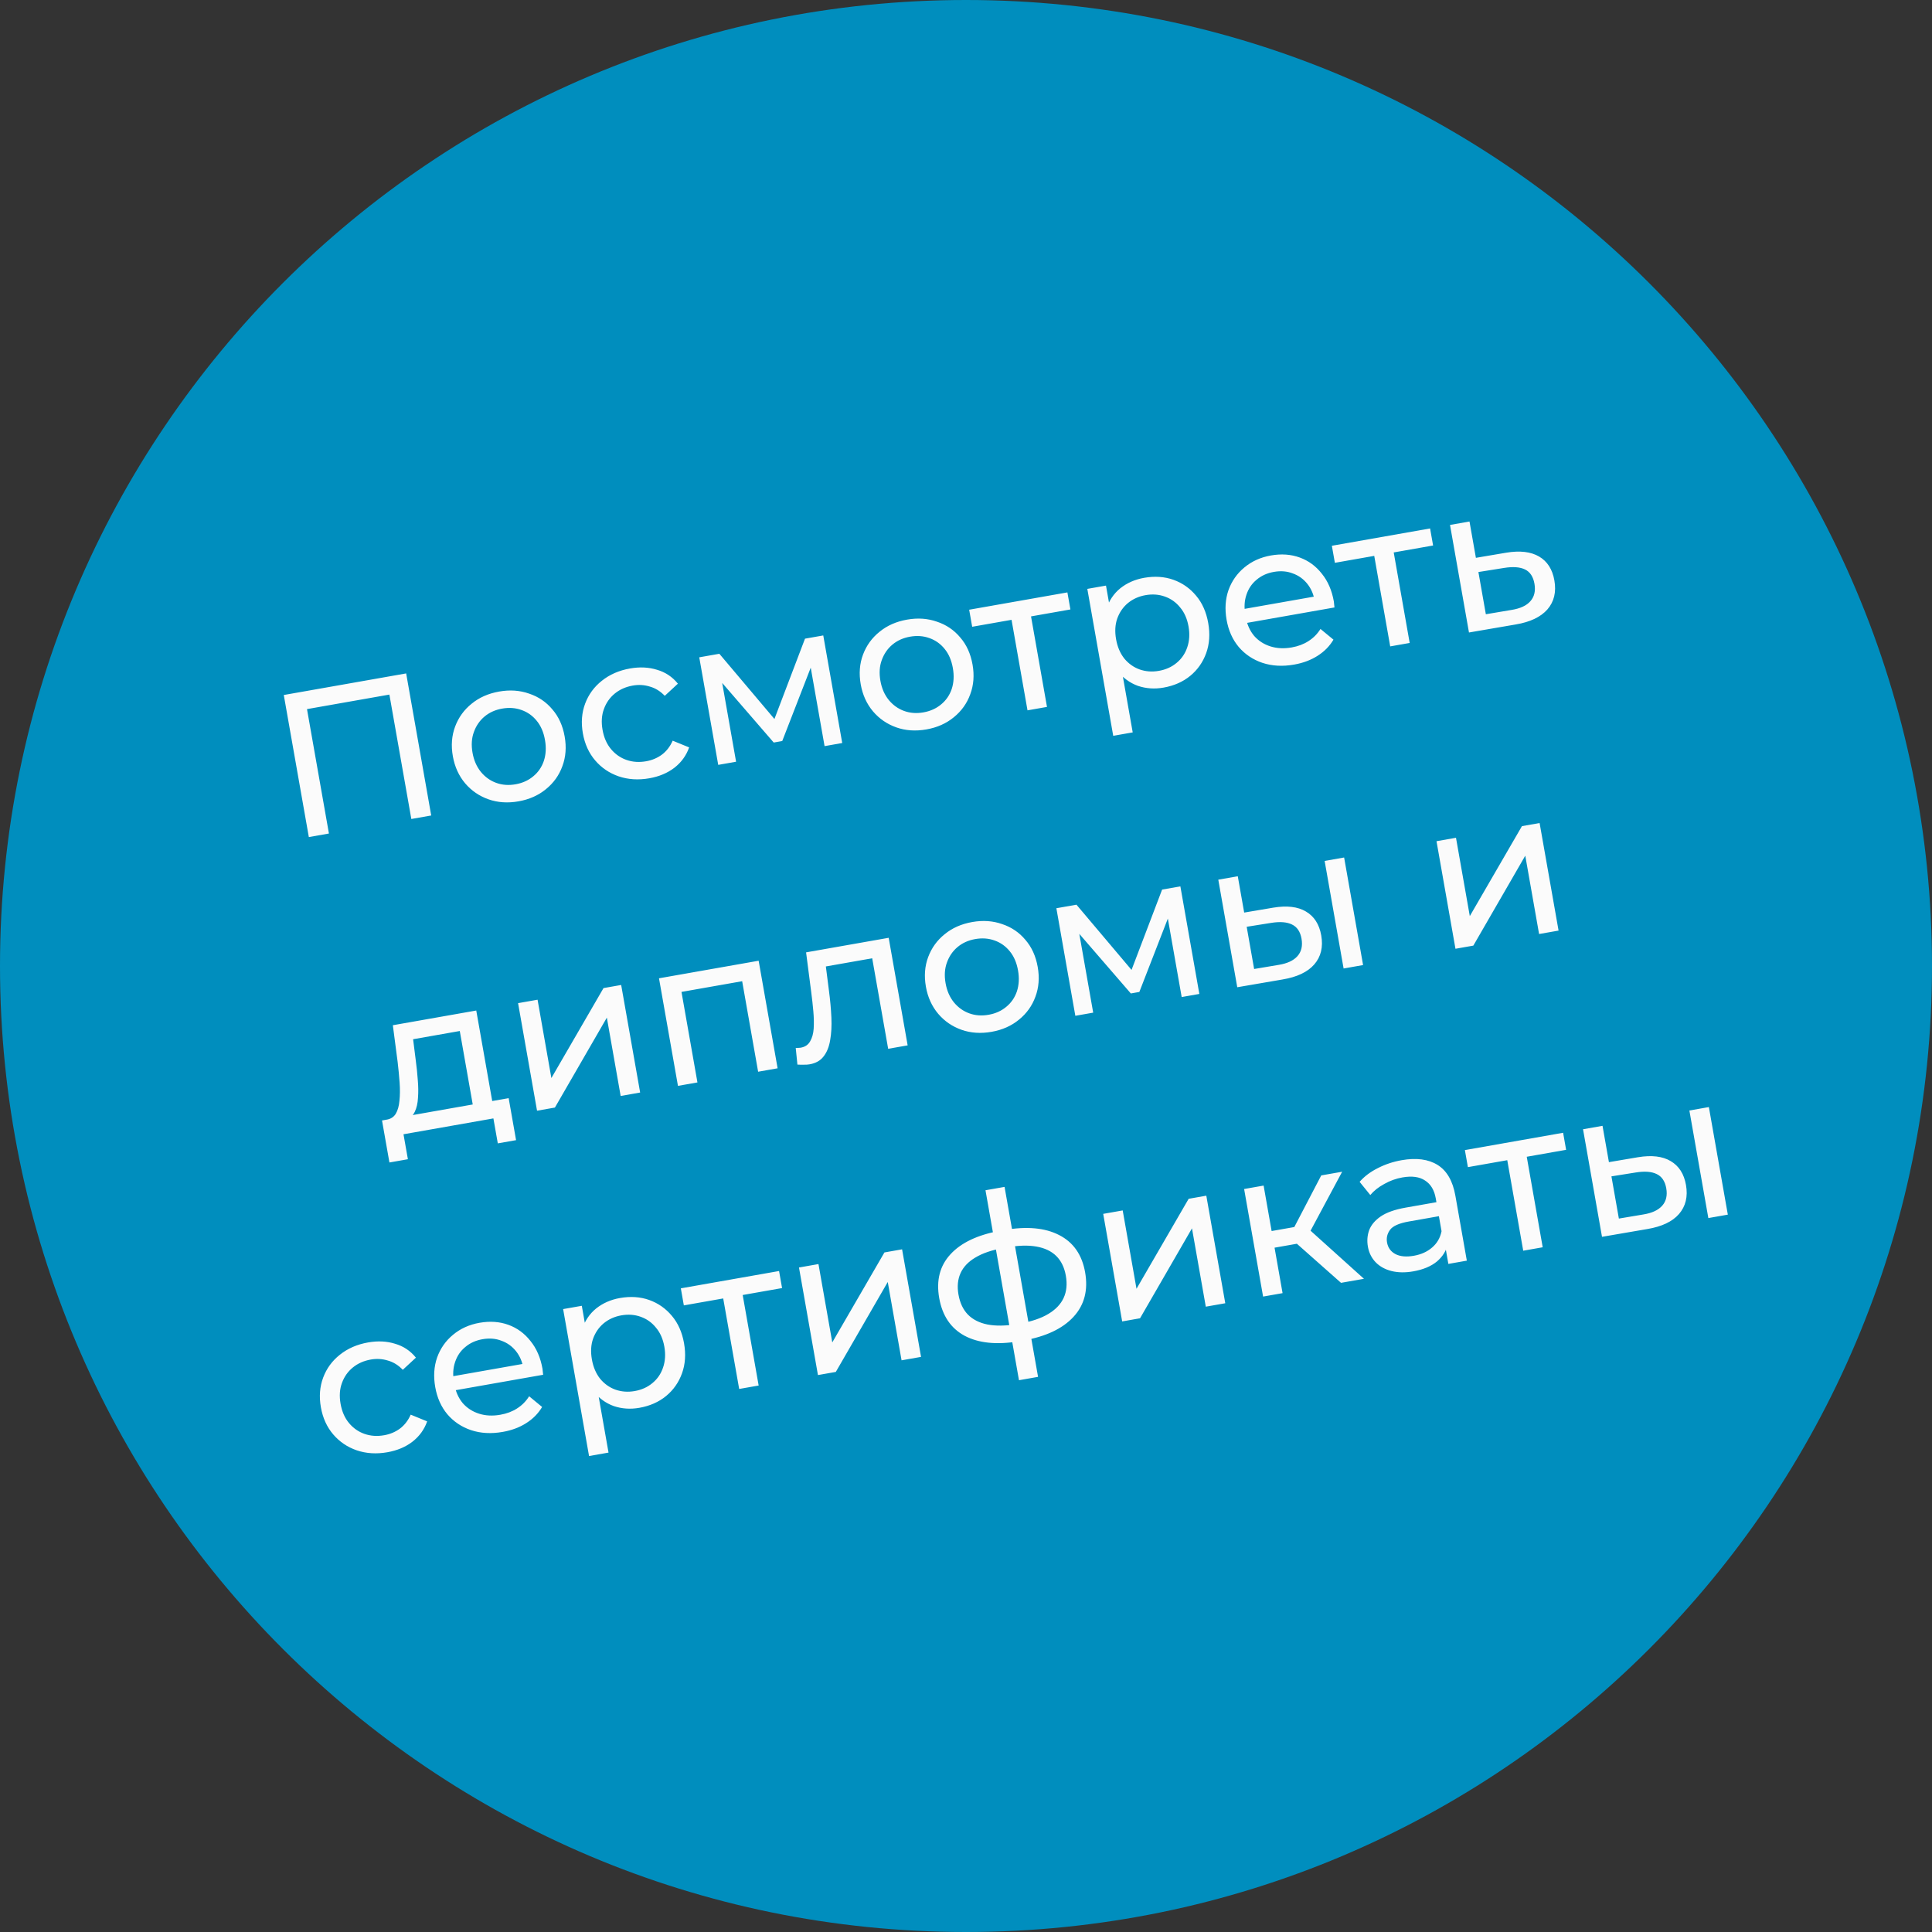
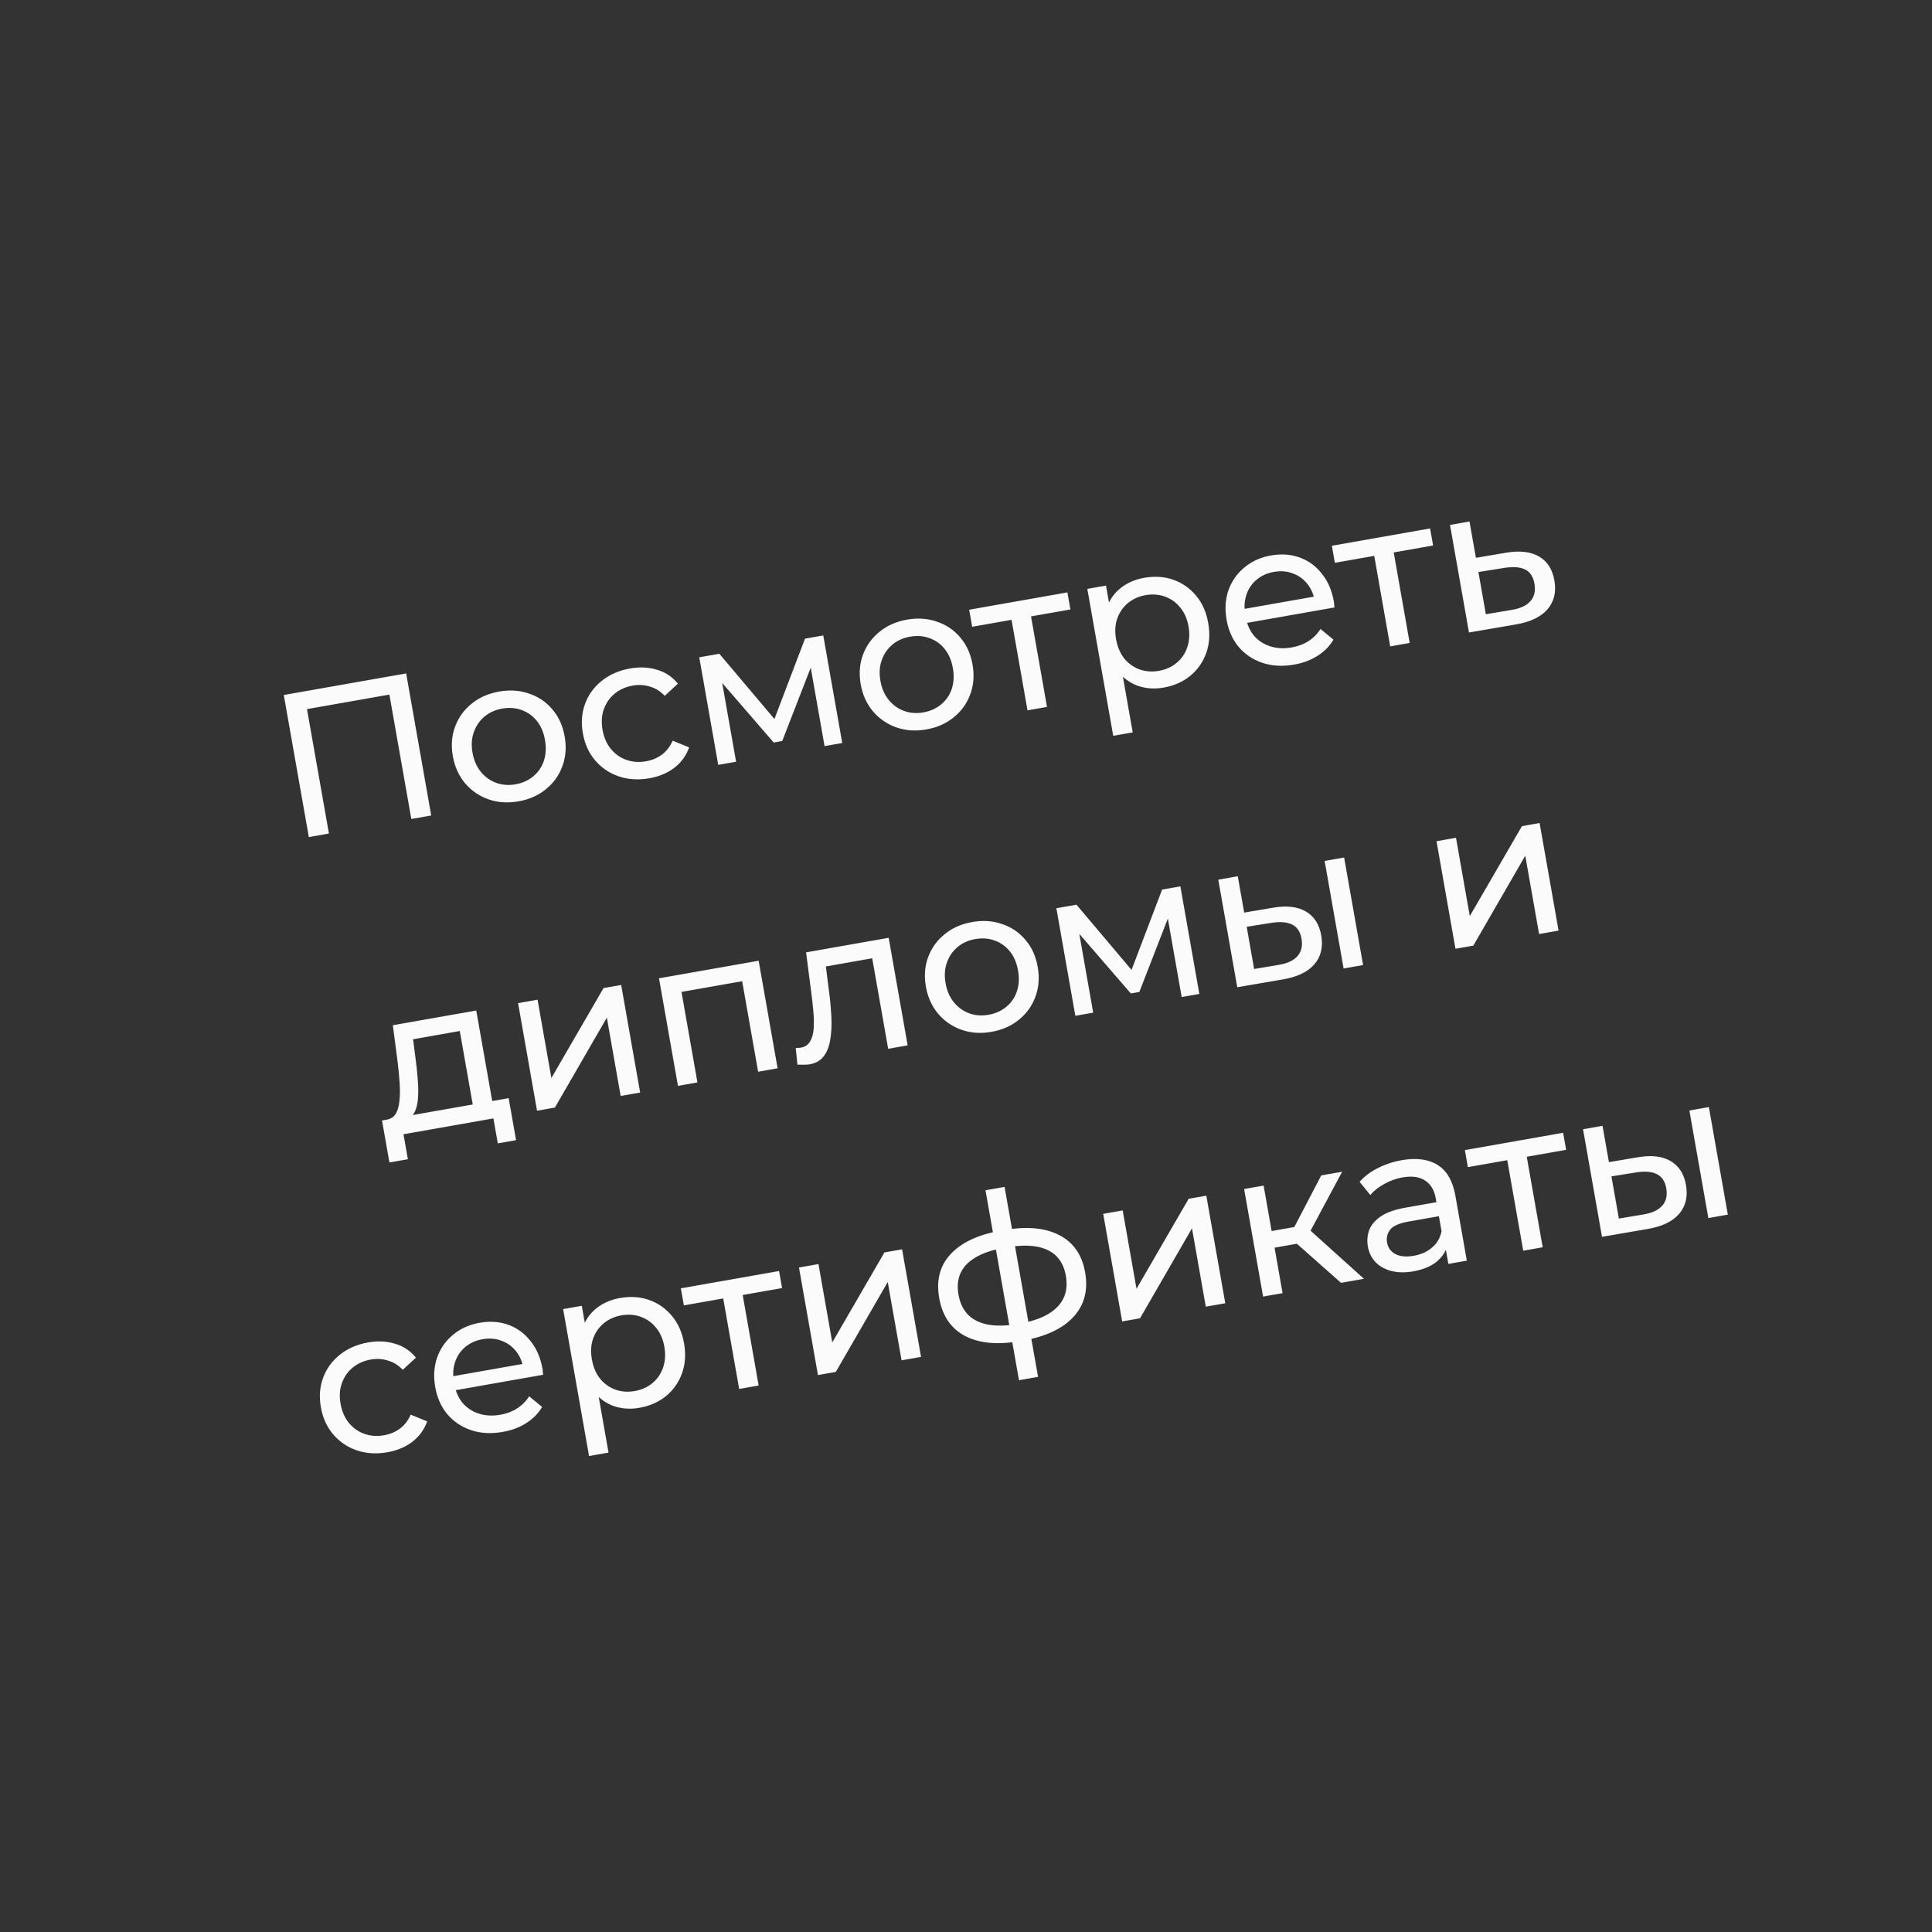
<svg xmlns="http://www.w3.org/2000/svg" width="600" height="600" viewBox="0 0 600 600" fill="none">
  <rect x="0" y="0" width="600" height="600" fill="#333333" stroke="none" />
-   <path d="M0 300C0 134.315 134.315 0 300 0C465.685 0 600 134.315 600 300C600 465.685 465.685 600 300 600C134.315 600 0 465.685 0 300Z" fill="#008EBE" />
-   <path d="M95.912 259.957L88.132 215.838L126.138 209.136L133.917 253.256L127.741 254.345L120.639 214.07L122.441 215.442L93.763 220.499L95.05 218.582L102.151 258.857L95.912 259.957ZM161.041 248.863C157.68 249.456 154.567 249.247 151.702 248.235C148.838 247.224 146.423 245.57 144.459 243.274C142.487 240.935 141.212 238.127 140.634 234.85C140.048 231.53 140.286 228.456 141.347 225.626C142.408 222.796 144.115 220.437 146.468 218.549C148.814 216.619 151.667 215.358 155.029 214.765C158.348 214.18 161.44 214.393 164.305 215.404C167.204 216.366 169.615 217.999 171.537 220.303C173.494 222.557 174.769 225.365 175.362 228.726C175.947 232.046 175.71 235.121 174.649 237.95C173.63 240.773 171.927 243.153 169.539 245.09C167.193 247.02 164.361 248.278 161.041 248.863ZM160.108 243.569C162.251 243.191 164.077 242.371 165.588 241.108C167.14 239.838 168.244 238.235 168.899 236.3C169.547 234.323 169.663 232.157 169.248 229.804C168.826 227.409 167.98 225.436 166.71 223.883C165.432 222.289 163.847 221.16 161.953 220.498C160.102 219.828 158.105 219.682 155.962 220.059C153.819 220.437 151.993 221.258 150.482 222.52C148.972 223.783 147.868 225.386 147.171 227.328C146.466 229.229 146.325 231.377 146.747 233.772C147.162 236.125 148.033 238.116 149.36 239.745C150.68 241.332 152.265 242.46 154.117 243.13C155.968 243.801 157.965 243.947 160.108 243.569ZM201.67 241.699C198.267 242.299 195.091 242.101 192.142 241.105C189.236 240.101 186.8 238.451 184.836 236.154C182.871 233.858 181.596 231.05 181.011 227.73C180.426 224.411 180.663 221.336 181.724 218.506C182.785 215.677 184.513 213.314 186.908 211.419C189.338 209.474 192.255 208.201 195.658 207.601C198.683 207.068 201.48 207.203 204.048 208.006C206.65 208.761 208.81 210.199 210.528 212.323L206.449 216.096C205.068 214.65 203.512 213.69 201.782 213.215C200.086 212.691 198.335 212.588 196.529 212.907C194.344 213.292 192.475 214.12 190.923 215.39C189.37 216.66 188.245 218.266 187.548 220.209C186.843 222.109 186.702 224.257 187.125 226.652C187.547 229.047 188.418 231.038 189.738 232.625C191.057 234.212 192.664 235.337 194.557 236C196.45 236.662 198.489 236.801 200.674 236.416C202.481 236.097 204.095 235.423 205.516 234.392C206.972 233.312 208.102 231.857 208.905 230.025L214.017 232.113C213.122 234.654 211.588 236.766 209.416 238.449C207.278 240.082 204.696 241.166 201.67 241.699ZM223.051 237.539L217.161 204.134L223.401 203.034L242.128 225.207L239.607 225.652L249.999 198.344L255.671 197.344L261.561 230.749L256.078 231.716L251.388 205.118L252.496 205.507L242.932 230.134L240.284 230.601L222.733 210.301L223.886 209.837L228.598 236.561L223.051 237.539ZM287.712 226.528C284.351 227.12 281.238 226.911 278.373 225.9C275.509 224.888 273.094 223.235 271.13 220.938C269.158 218.6 267.883 215.792 267.305 212.514C266.719 209.195 266.957 206.12 268.018 203.29C269.079 200.461 270.786 198.102 273.139 196.214C275.485 194.284 278.338 193.022 281.7 192.43C285.019 191.844 288.111 192.057 290.976 193.069C293.875 194.03 296.285 195.663 298.208 197.967C300.165 200.221 301.44 203.029 302.033 206.391C302.618 209.71 302.381 212.785 301.32 215.615C300.301 218.437 298.598 220.817 296.21 222.755C293.864 224.685 291.032 225.942 287.712 226.528ZM286.779 221.233C288.922 220.855 290.748 220.035 292.258 218.772C293.811 217.502 294.915 215.899 295.57 213.964C296.218 211.987 296.334 209.822 295.919 207.469C295.497 205.074 294.651 203.1 293.381 201.548C292.103 199.953 290.518 198.825 288.624 198.162C286.773 197.492 284.776 197.346 282.633 197.724C280.49 198.102 278.664 198.922 277.153 200.185C275.643 201.448 274.539 203.05 273.842 204.993C273.137 206.894 272.996 209.041 273.418 211.436C273.833 213.789 274.704 215.78 276.031 217.409C277.351 218.996 278.936 220.125 280.787 220.795C282.639 221.465 284.636 221.611 286.779 221.233ZM319.102 220.603L313.868 190.917L315.658 192.226L301.918 194.648L300.985 189.354L331.49 183.975L332.424 189.27L318.747 191.681L319.918 189.85L325.153 219.536L319.102 220.603ZM361.345 213.544C358.571 214.033 355.918 213.851 353.385 212.998C350.886 212.096 348.721 210.506 346.89 208.229C345.101 205.945 343.873 202.913 343.206 199.131C342.539 195.349 342.635 192.083 343.493 189.332C344.393 186.574 345.867 184.365 347.913 182.704C350.002 181.036 352.475 179.95 355.332 179.446C358.61 178.868 361.635 179.071 364.408 180.055C367.181 181.04 369.529 182.684 371.451 184.987C373.367 187.249 374.624 190.082 375.224 193.485C375.825 196.889 375.615 200.002 374.597 202.824C373.578 205.647 371.934 207.994 369.665 209.868C367.395 211.741 364.622 212.966 361.345 213.544ZM345.723 228.516L337.677 182.884L343.476 181.862L345.065 190.875L346.054 198.694L348.051 206.335L351.774 227.449L345.723 228.516ZM359.907 208.339C362.05 207.961 363.877 207.141 365.387 205.878C366.939 204.608 368.043 203.005 368.698 201.07C369.388 199.085 369.526 196.916 369.111 194.563C368.688 192.168 367.821 190.198 366.509 188.653C365.231 187.059 363.646 185.93 361.753 185.268C359.902 184.598 357.905 184.452 355.762 184.829C353.661 185.2 351.834 186.02 350.282 187.29C348.771 188.553 347.668 190.156 346.97 192.098C346.308 193.992 346.187 196.136 346.61 198.531C347.025 200.884 347.875 202.879 349.16 204.515C350.479 206.102 352.065 207.23 353.916 207.9C355.809 208.563 357.806 208.709 359.907 208.339ZM401.902 206.393C398.33 207.023 395.049 206.843 392.058 205.854C389.11 204.858 386.653 203.211 384.689 200.915C382.766 198.611 381.512 195.799 380.927 192.48C380.342 189.16 380.537 186.093 381.514 183.278C382.533 180.456 384.177 178.108 386.446 176.235C388.75 174.312 391.498 173.069 394.692 172.506C397.927 171.936 400.91 172.146 403.641 173.138C406.372 174.129 408.661 175.805 410.507 178.166C412.387 180.477 413.631 183.355 414.239 186.801C414.283 187.053 414.314 187.351 414.331 187.694C414.391 188.031 414.425 188.349 414.435 188.651L386.01 193.663L385.243 189.314L410.517 184.858L408.326 186.804C407.99 184.653 407.211 182.819 405.991 181.302C404.77 179.784 403.259 178.707 401.457 178.072C399.69 177.387 397.735 177.233 395.592 177.611C393.491 177.982 391.706 178.795 390.238 180.05C388.762 181.263 387.714 182.813 387.093 184.699C386.465 186.542 386.344 188.557 386.729 190.742L386.907 191.75C387.3 193.977 388.156 195.884 389.476 197.471C390.83 199.009 392.516 200.098 394.536 200.738C396.555 201.379 398.762 201.488 401.157 201.065C403.132 200.717 404.858 200.066 406.337 199.112C407.857 198.151 409.108 196.891 410.089 195.331L414.119 198.65C412.917 200.681 411.263 202.359 409.157 203.684C407.093 205.001 404.675 205.904 401.902 206.393ZM431.74 200.742L426.505 171.056L428.296 172.365L414.556 174.787L413.622 169.493L444.127 164.114L445.061 169.409L431.384 171.82L432.556 169.989L437.79 199.675L431.74 200.742ZM467.757 171.645C472.008 170.939 475.414 171.335 477.974 172.833C480.535 174.331 482.119 176.803 482.726 180.249C483.363 183.862 482.637 186.871 480.549 189.276C478.452 191.639 475.173 193.192 470.712 193.935L456.205 196.428L450.314 163.023L456.365 161.956L458.354 173.238L467.757 171.645ZM469.397 189.423C472.135 188.983 474.098 188.074 475.284 186.695C476.513 185.308 476.931 183.502 476.538 181.275C476.153 179.09 475.178 177.615 473.614 176.851C472.049 176.088 469.877 175.929 467.096 176.376L459.132 177.65L461.444 190.76L469.397 189.423ZM147.246 345.462L142.789 320.188L128.293 322.744L129.111 329.229C129.398 331.344 129.61 333.408 129.748 335.42C129.921 337.383 129.942 339.22 129.811 340.933C129.721 342.638 129.391 344.083 128.82 345.267C128.249 346.451 127.355 347.28 126.139 347.754L119.963 347.738C121.273 347.551 122.249 346.945 122.892 345.922C123.527 344.857 123.914 343.489 124.053 341.818C124.233 340.14 124.251 338.274 124.105 336.22C123.952 334.124 123.746 331.973 123.487 329.765L122.002 318.395L147.906 313.827L153.297 344.395L147.246 345.462ZM120.94 361.019L118.639 347.972L157.968 341.037L160.269 354.084L154.596 355.084L153.229 347.332L125.308 352.255L126.675 360.007L120.94 361.019ZM166.784 344.941L160.894 311.537L166.945 310.47L171.235 334.799L187.429 306.858L192.912 305.891L198.802 339.296L192.752 340.363L188.462 316.034L172.331 343.963L166.784 344.941ZM210.547 337.225L204.657 303.82L235.603 298.364L241.493 331.768L235.443 332.835L230.219 303.212L231.936 304.469L210.191 308.303L211.374 306.535L216.597 336.158L210.547 337.225ZM247.644 330.619L247.122 325.447C247.423 325.437 247.704 325.431 247.963 325.428C248.223 325.426 248.458 325.406 248.668 325.369C250.012 325.132 250.981 324.485 251.574 323.427C252.21 322.362 252.583 321.04 252.695 319.46C252.799 317.839 252.764 316.047 252.592 314.084C252.419 312.122 252.204 310.167 251.947 308.219L250.336 295.766L275.989 291.243L281.879 324.647L275.828 325.714L270.56 295.839L272.321 297.348L255.178 300.371L256.242 298.299L257.434 307.642C257.827 310.605 258.081 313.398 258.197 316.02C258.313 318.643 258.184 320.983 257.81 323.042C257.479 325.094 256.8 326.773 255.774 328.08C254.79 329.38 253.353 330.197 251.462 330.53C250.916 330.627 250.317 330.667 249.664 330.652C249.061 330.672 248.388 330.661 247.644 330.619ZM307.952 320.44C304.591 321.032 301.478 320.823 298.613 319.812C295.749 318.801 293.334 317.147 291.37 314.85C289.398 312.512 288.123 309.704 287.545 306.427C286.96 303.107 287.197 300.032 288.258 297.203C289.319 294.373 291.026 292.014 293.379 290.126C295.725 288.196 298.578 286.934 301.94 286.342C305.259 285.756 308.351 285.969 311.216 286.981C314.115 287.943 316.526 289.575 318.448 291.879C320.405 294.134 321.68 296.941 322.273 300.303C322.858 303.622 322.621 306.697 321.56 309.527C320.541 312.349 318.838 314.729 316.45 316.667C314.104 318.597 311.272 319.854 307.952 320.44ZM307.019 315.145C309.162 314.768 310.988 313.947 312.499 312.684C314.051 311.414 315.155 309.812 315.81 307.876C316.458 305.899 316.574 303.734 316.159 301.381C315.737 298.986 314.891 297.012 313.621 295.46C312.343 293.866 310.758 292.737 308.865 292.074C307.013 291.404 305.016 291.258 302.873 291.636C300.73 292.014 298.904 292.834 297.393 294.097C295.883 295.36 294.779 296.962 294.082 298.905C293.377 300.806 293.236 302.953 293.659 305.348C294.073 307.702 294.944 309.693 296.271 311.322C297.591 312.908 299.176 314.037 301.028 314.707C302.879 315.377 304.876 315.523 307.019 315.145ZM333.955 315.465L328.065 282.06L334.305 280.96L353.032 303.133L350.511 303.577L360.903 276.27L366.575 275.27L372.465 308.674L366.982 309.641L362.292 283.044L363.4 283.433L353.836 308.06L351.188 308.527L333.637 288.226L334.79 287.763L339.502 314.487L333.955 315.465ZM417.269 300.774L411.379 267.37L417.429 266.303L423.319 299.707L417.269 300.774ZM395.416 281.882C399.667 281.176 403.052 281.575 405.571 283.081C408.131 284.579 409.715 287.051 410.322 290.496C410.96 294.11 410.234 297.119 408.145 299.524C406.091 301.879 402.812 303.432 398.308 304.183L384.242 306.598L378.352 273.193L384.403 272.126L386.392 283.408L395.416 281.882ZM397.056 299.659C399.753 299.227 401.715 298.318 402.944 296.931C404.172 295.545 404.59 293.738 404.198 291.511C403.812 289.326 402.816 287.856 401.21 287.099C399.646 286.335 397.494 286.173 394.755 286.613L387.17 287.82L389.482 300.93L397.056 299.659ZM452.009 294.649L446.119 261.244L452.17 260.177L456.46 284.506L472.654 256.565L478.137 255.598L484.027 289.003L477.977 290.07L473.687 265.741L457.556 293.671L452.009 294.649ZM120.312 451.007C116.908 451.607 113.732 451.409 110.784 450.412C107.877 449.408 105.442 447.758 103.477 445.462C101.512 443.165 100.237 440.357 99.652 437.038C99.067 433.719 99.304 430.644 100.365 427.814C101.426 424.984 103.154 422.622 105.549 420.726C107.979 418.781 110.896 417.509 114.299 416.909C117.324 416.375 120.121 416.51 122.689 417.314C125.291 418.068 127.451 419.507 129.169 421.63L125.09 425.404C123.709 423.958 122.153 422.997 120.423 422.523C118.728 421.998 116.976 421.896 115.17 422.214C112.985 422.599 111.116 423.427 109.564 424.697C108.011 425.968 106.887 427.574 106.189 429.517C105.485 431.417 105.343 433.565 105.766 435.96C106.188 438.355 107.059 440.346 108.379 441.933C109.698 443.52 111.305 444.645 113.198 445.307C115.091 445.97 117.13 446.109 119.315 445.724C121.122 445.405 122.736 444.73 124.157 443.7C125.613 442.62 126.743 441.164 127.546 439.333L132.659 441.421C131.764 443.962 130.23 446.074 128.057 447.756C125.919 449.39 123.337 450.473 120.312 451.007ZM156.141 444.689C152.57 445.319 149.289 445.139 146.298 444.15C143.35 443.154 140.893 441.507 138.929 439.211C137.006 436.907 135.752 434.095 135.167 430.776C134.581 427.456 134.777 424.389 135.754 421.574C136.772 418.752 138.416 416.404 140.686 414.531C142.989 412.608 145.738 411.365 148.931 410.802C152.167 410.232 155.15 410.442 157.881 411.434C160.612 412.425 162.901 414.101 164.746 416.462C166.627 418.773 167.871 421.651 168.479 425.097C168.523 425.349 168.554 425.647 168.571 425.991C168.63 426.327 168.665 426.645 168.675 426.947L140.249 431.959L139.483 427.61L164.757 423.154L162.565 425.1C162.229 422.95 161.451 421.115 160.23 419.598C159.01 418.08 157.498 417.003 155.697 416.368C153.93 415.683 151.975 415.53 149.832 415.907C147.731 416.278 145.946 417.091 144.478 418.346C143.002 419.56 141.954 421.109 141.333 422.995C140.705 424.839 140.584 426.853 140.969 429.038L141.147 430.046C141.54 432.273 142.396 434.18 143.715 435.767C145.07 437.305 146.756 438.394 148.775 439.034C150.795 439.675 153.002 439.784 155.397 439.361C157.372 439.013 159.098 438.362 160.576 437.408C162.097 436.447 163.347 435.187 164.329 433.627L168.358 436.946C167.157 438.977 165.503 440.655 163.397 441.98C161.333 443.297 158.915 444.2 156.141 444.689ZM198.555 437.21C195.781 437.699 193.128 437.517 190.595 436.664C188.096 435.762 185.931 434.172 184.1 431.896C182.311 429.612 181.083 426.579 180.416 422.797C179.749 419.015 179.845 415.749 180.703 412.998C181.603 410.24 183.076 408.031 185.123 406.37C187.212 404.702 189.685 403.616 192.542 403.112C195.82 402.535 198.845 402.738 201.618 403.722C204.391 404.706 206.739 406.35 208.661 408.654C210.576 410.915 211.834 413.748 212.434 417.151C213.034 420.555 212.825 423.668 211.806 426.49C210.788 429.313 209.144 431.661 206.874 433.534C204.605 435.407 201.832 436.633 198.555 437.21ZM182.933 452.183L174.887 406.55L180.685 405.528L182.275 414.541L183.263 422.36L185.261 430.001L188.984 451.116L182.933 452.183ZM197.117 432.005C199.26 431.627 201.086 430.807 202.597 429.544C204.149 428.274 205.253 426.671 205.908 424.736C206.598 422.751 206.735 420.583 206.321 418.229C205.898 415.834 205.031 413.864 203.719 412.32C202.441 410.725 200.856 409.597 198.963 408.934C197.111 408.264 195.114 408.118 192.971 408.496C190.871 408.866 189.044 409.686 187.492 410.957C185.981 412.219 184.877 413.822 184.18 415.765C183.517 417.658 183.397 419.802 183.82 422.197C184.235 424.55 185.084 426.545 186.369 428.181C187.689 429.768 189.274 430.897 191.126 431.567C193.019 432.229 195.016 432.375 197.117 432.005ZM229.557 431.354L224.323 401.668L226.113 402.977L212.373 405.4L211.44 400.105L241.945 394.726L242.878 400.021L229.201 402.432L230.373 400.601L235.608 430.287L229.557 431.354ZM254.022 427.04L248.132 393.635L254.183 392.568L258.472 416.897L274.667 388.957L280.15 387.99L286.04 421.394L279.99 422.461L275.7 398.133L259.569 426.062L254.022 427.04ZM317.79 416.316C317.748 416.323 317.601 416.349 317.349 416.394C317.139 416.431 316.929 416.468 316.719 416.505C316.509 416.542 316.383 416.564 316.341 416.572C309.477 417.695 303.895 417.12 299.594 414.845C295.287 412.529 292.648 408.618 291.677 403.114C290.714 397.651 291.867 393.137 295.138 389.571C298.443 385.956 303.558 383.516 310.484 382.251C310.568 382.236 310.694 382.214 310.862 382.184C311.072 382.147 311.261 382.114 311.429 382.084C311.639 382.047 311.765 382.025 311.807 382.018C318.825 380.78 324.525 381.292 328.91 383.551C333.336 385.804 336.031 389.661 336.994 395.123C337.972 400.67 336.77 405.279 333.388 408.951C330.007 412.624 324.807 415.079 317.79 416.316ZM316.731 411.044C320.386 410.399 323.33 409.404 325.562 408.057C327.836 406.703 329.427 405.036 330.334 403.056C331.242 401.077 331.466 398.784 331.006 396.179C330.554 393.616 329.567 391.58 328.045 390.073C326.523 388.565 324.465 387.584 321.872 387.132C319.322 386.672 316.219 386.764 312.563 387.408C312.479 387.423 312.311 387.453 312.059 387.497C311.807 387.542 311.66 387.568 311.618 387.575C308.046 388.205 305.144 389.193 302.912 390.54C300.715 391.837 299.18 393.451 298.307 395.381C297.434 397.311 297.22 399.537 297.665 402.058C298.117 404.621 299.086 406.681 300.574 408.239C302.104 409.789 304.127 410.818 306.643 411.328C309.201 411.83 312.248 411.791 315.785 411.211C315.869 411.196 316.016 411.17 316.226 411.133C316.478 411.088 316.647 411.059 316.731 411.044ZM316.454 428.639L306.052 369.645L311.976 368.601L322.378 427.595L316.454 428.639ZM348.502 410.381L342.612 376.976L348.663 375.909L352.952 400.238L369.147 372.297L374.63 371.33L380.52 404.735L374.47 405.802L370.18 381.473L354.049 409.403L348.502 410.381ZM416.467 398.397L400.679 384.414L405.125 380.51L423.589 397.141L416.467 398.397ZM392.265 402.664L386.374 369.26L392.425 368.193L398.315 401.597L392.265 402.664ZM393.998 387.801L393.087 382.633L404.117 380.688L405.028 385.857L393.998 387.801ZM406.207 383.699L400.464 383.932L410.325 365.036L416.817 363.892L406.207 383.699ZM449.802 392.519L448.557 385.46L448.009 384.192L445.886 372.153C445.434 369.59 444.33 367.749 442.572 366.629C440.85 365.46 438.497 365.138 435.514 365.664C433.539 366.012 431.665 366.689 429.893 367.695C428.113 368.659 426.668 369.801 425.558 371.124L422.237 367.03C423.715 365.34 425.589 363.926 427.858 362.79C430.162 361.604 432.637 360.777 435.284 360.31C439.864 359.503 443.59 359.994 446.462 361.784C449.334 363.574 451.174 366.759 451.981 371.339L455.537 391.507L449.802 392.519ZM438.902 394.831C436.423 395.268 434.164 395.233 432.125 394.726C430.128 394.212 428.495 393.308 427.228 392.015C425.952 390.68 425.148 389.067 424.815 387.177C424.496 385.37 424.627 383.657 425.208 382.038C425.831 380.412 427.032 378.987 428.809 377.764C430.628 376.533 433.198 375.625 436.517 375.04L447.106 373.173L447.872 377.522L437.536 379.345C434.511 379.878 432.562 380.742 431.689 381.935C430.816 383.129 430.506 384.44 430.758 385.869C431.047 387.507 431.931 388.716 433.412 389.495C434.885 390.232 436.777 390.396 439.088 389.989C441.357 389.589 443.243 388.736 444.746 387.432C446.291 386.119 447.271 384.43 447.686 382.364L449.617 386.313C449.167 388.428 448.038 390.252 446.228 391.784C444.411 393.274 441.969 394.29 438.902 394.831ZM473.051 388.419L467.816 358.733L469.607 360.042L455.867 362.465L454.933 357.171L485.439 351.792L486.372 357.086L472.695 359.498L473.867 357.666L479.101 387.352L473.051 388.419ZM530.542 378.282L524.652 344.877L530.703 343.81L536.593 377.215L530.542 378.282ZM508.69 359.39C512.941 358.683 516.326 359.083 518.844 360.589C521.405 362.087 522.989 364.559 523.596 368.004C524.233 371.618 523.507 374.627 521.419 377.031C519.364 379.387 516.086 380.94 511.582 381.69L497.516 384.106L491.626 350.701L497.676 349.634L499.666 360.916L508.69 359.39ZM510.33 377.167C513.026 376.735 514.989 375.826 516.217 374.439C517.446 373.053 517.864 371.246 517.471 369.019C517.086 366.834 516.09 365.363 514.484 364.607C512.919 363.843 510.768 363.681 508.029 364.12L500.444 365.328L502.755 378.438L510.33 377.167Z" fill="#FBFBFB" />
+   <path d="M95.912 259.957L88.132 215.838L126.138 209.136L133.917 253.256L127.741 254.345L120.639 214.07L122.441 215.442L93.763 220.499L95.05 218.582L102.151 258.857L95.912 259.957ZM161.041 248.863C157.68 249.456 154.567 249.247 151.702 248.235C148.838 247.224 146.423 245.57 144.459 243.274C142.487 240.935 141.212 238.127 140.634 234.85C140.048 231.53 140.286 228.456 141.347 225.626C142.408 222.796 144.115 220.437 146.468 218.549C148.814 216.619 151.667 215.358 155.029 214.765C158.348 214.18 161.44 214.393 164.305 215.404C167.204 216.366 169.615 217.999 171.537 220.303C173.494 222.557 174.769 225.365 175.362 228.726C175.947 232.046 175.71 235.121 174.649 237.95C173.63 240.773 171.927 243.153 169.539 245.09C167.193 247.02 164.361 248.278 161.041 248.863ZM160.108 243.569C162.251 243.191 164.077 242.371 165.588 241.108C167.14 239.838 168.244 238.235 168.899 236.3C169.547 234.323 169.663 232.157 169.248 229.804C168.826 227.409 167.98 225.436 166.71 223.883C165.432 222.289 163.847 221.16 161.953 220.498C160.102 219.828 158.105 219.682 155.962 220.059C153.819 220.437 151.993 221.258 150.482 222.52C148.972 223.783 147.868 225.386 147.171 227.328C146.466 229.229 146.325 231.377 146.747 233.772C147.162 236.125 148.033 238.116 149.36 239.745C150.68 241.332 152.265 242.46 154.117 243.13C155.968 243.801 157.965 243.947 160.108 243.569ZM201.67 241.699C198.267 242.299 195.091 242.101 192.142 241.105C189.236 240.101 186.8 238.451 184.836 236.154C182.871 233.858 181.596 231.05 181.011 227.73C180.426 224.411 180.663 221.336 181.724 218.506C182.785 215.677 184.513 213.314 186.908 211.419C189.338 209.474 192.255 208.201 195.658 207.601C198.683 207.068 201.48 207.203 204.048 208.006C206.65 208.761 208.81 210.199 210.528 212.323L206.449 216.096C205.068 214.65 203.512 213.69 201.782 213.215C200.086 212.691 198.335 212.588 196.529 212.907C194.344 213.292 192.475 214.12 190.923 215.39C189.37 216.66 188.245 218.266 187.548 220.209C186.843 222.109 186.702 224.257 187.125 226.652C187.547 229.047 188.418 231.038 189.738 232.625C191.057 234.212 192.664 235.337 194.557 236C196.45 236.662 198.489 236.801 200.674 236.416C202.481 236.097 204.095 235.423 205.516 234.392C206.972 233.312 208.102 231.857 208.905 230.025L214.017 232.113C213.122 234.654 211.588 236.766 209.416 238.449C207.278 240.082 204.696 241.166 201.67 241.699ZM223.051 237.539L217.161 204.134L223.401 203.034L242.128 225.207L239.607 225.652L249.999 198.344L255.671 197.344L261.561 230.749L256.078 231.716L251.388 205.118L252.496 205.507L242.932 230.134L240.284 230.601L222.733 210.301L223.886 209.837L228.598 236.561L223.051 237.539ZM287.712 226.528C284.351 227.12 281.238 226.911 278.373 225.9C275.509 224.888 273.094 223.235 271.13 220.938C269.158 218.6 267.883 215.792 267.305 212.514C266.719 209.195 266.957 206.12 268.018 203.29C269.079 200.461 270.786 198.102 273.139 196.214C275.485 194.284 278.338 193.022 281.7 192.43C285.019 191.844 288.111 192.057 290.976 193.069C293.875 194.03 296.285 195.663 298.208 197.967C300.165 200.221 301.44 203.029 302.033 206.391C302.618 209.71 302.381 212.785 301.32 215.615C300.301 218.437 298.598 220.817 296.21 222.755C293.864 224.685 291.032 225.942 287.712 226.528ZM286.779 221.233C288.922 220.855 290.748 220.035 292.258 218.772C293.811 217.502 294.915 215.899 295.57 213.964C296.218 211.987 296.334 209.822 295.919 207.469C295.497 205.074 294.651 203.1 293.381 201.548C292.103 199.953 290.518 198.825 288.624 198.162C286.773 197.492 284.776 197.346 282.633 197.724C280.49 198.102 278.664 198.922 277.153 200.185C275.643 201.448 274.539 203.05 273.842 204.993C273.137 206.894 272.996 209.041 273.418 211.436C273.833 213.789 274.704 215.78 276.031 217.409C277.351 218.996 278.936 220.125 280.787 220.795C282.639 221.465 284.636 221.611 286.779 221.233ZM319.102 220.603L313.868 190.917L315.658 192.226L301.918 194.648L300.985 189.354L331.49 183.975L332.424 189.27L318.747 191.681L319.918 189.85L325.153 219.536L319.102 220.603ZM361.345 213.544C358.571 214.033 355.918 213.851 353.385 212.998C350.886 212.096 348.721 210.506 346.89 208.229C345.101 205.945 343.873 202.913 343.206 199.131C342.539 195.349 342.635 192.083 343.493 189.332C344.393 186.574 345.867 184.365 347.913 182.704C350.002 181.036 352.475 179.95 355.332 179.446C358.61 178.868 361.635 179.071 364.408 180.055C367.181 181.04 369.529 182.684 371.451 184.987C373.367 187.249 374.624 190.082 375.224 193.485C375.825 196.889 375.615 200.002 374.597 202.824C373.578 205.647 371.934 207.994 369.665 209.868C367.395 211.741 364.622 212.966 361.345 213.544ZM345.723 228.516L337.677 182.884L343.476 181.862L345.065 190.875L346.054 198.694L348.051 206.335L351.774 227.449L345.723 228.516ZM359.907 208.339C362.05 207.961 363.877 207.141 365.387 205.878C366.939 204.608 368.043 203.005 368.698 201.07C369.388 199.085 369.526 196.916 369.111 194.563C368.688 192.168 367.821 190.198 366.509 188.653C365.231 187.059 363.646 185.93 361.753 185.268C359.902 184.598 357.905 184.452 355.762 184.829C353.661 185.2 351.834 186.02 350.282 187.29C348.771 188.553 347.668 190.156 346.97 192.098C346.308 193.992 346.187 196.136 346.61 198.531C347.025 200.884 347.875 202.879 349.16 204.515C350.479 206.102 352.065 207.23 353.916 207.9C355.809 208.563 357.806 208.709 359.907 208.339ZM401.902 206.393C398.33 207.023 395.049 206.843 392.058 205.854C389.11 204.858 386.653 203.211 384.689 200.915C382.766 198.611 381.512 195.799 380.927 192.48C380.342 189.16 380.537 186.093 381.514 183.278C382.533 180.456 384.177 178.108 386.446 176.235C388.75 174.312 391.498 173.069 394.692 172.506C397.927 171.936 400.91 172.146 403.641 173.138C406.372 174.129 408.661 175.805 410.507 178.166C412.387 180.477 413.631 183.355 414.239 186.801C414.283 187.053 414.314 187.351 414.331 187.694C414.391 188.031 414.425 188.349 414.435 188.651L386.01 193.663L385.243 189.314L410.517 184.858L408.326 186.804C407.99 184.653 407.211 182.819 405.991 181.302C404.77 179.784 403.259 178.707 401.457 178.072C399.69 177.387 397.735 177.233 395.592 177.611C393.491 177.982 391.706 178.795 390.238 180.05C388.762 181.263 387.714 182.813 387.093 184.699C386.465 186.542 386.344 188.557 386.729 190.742L386.907 191.75C387.3 193.977 388.156 195.884 389.476 197.471C390.83 199.009 392.516 200.098 394.536 200.738C396.555 201.379 398.762 201.488 401.157 201.065C403.132 200.717 404.858 200.066 406.337 199.112C407.857 198.151 409.108 196.891 410.089 195.331L414.119 198.65C412.917 200.681 411.263 202.359 409.157 203.684C407.093 205.001 404.675 205.904 401.902 206.393ZM431.74 200.742L426.505 171.056L428.296 172.365L414.556 174.787L413.622 169.493L444.127 164.114L445.061 169.409L431.384 171.82L432.556 169.989L437.79 199.675L431.74 200.742ZM467.757 171.645C472.008 170.939 475.414 171.335 477.974 172.833C480.535 174.331 482.119 176.803 482.726 180.249C483.363 183.862 482.637 186.871 480.549 189.276C478.452 191.639 475.173 193.192 470.712 193.935L456.205 196.428L450.314 163.023L456.365 161.956L458.354 173.238L467.757 171.645ZM469.397 189.423C472.135 188.983 474.098 188.074 475.284 186.695C476.513 185.308 476.931 183.502 476.538 181.275C476.153 179.09 475.178 177.615 473.614 176.851C472.049 176.088 469.877 175.929 467.096 176.376L459.132 177.65L461.444 190.76L469.397 189.423ZM147.246 345.462L142.789 320.188L128.293 322.744L129.111 329.229C129.398 331.344 129.61 333.408 129.748 335.42C129.921 337.383 129.942 339.22 129.811 340.933C129.721 342.638 129.391 344.083 128.82 345.267C128.249 346.451 127.355 347.28 126.139 347.754L119.963 347.738C121.273 347.551 122.249 346.945 122.892 345.922C123.527 344.857 123.914 343.489 124.053 341.818C124.233 340.14 124.251 338.274 124.105 336.22C123.952 334.124 123.746 331.973 123.487 329.765L122.002 318.395L147.906 313.827L153.297 344.395L147.246 345.462ZM120.94 361.019L118.639 347.972L157.968 341.037L160.269 354.084L154.596 355.084L153.229 347.332L125.308 352.255L126.675 360.007L120.94 361.019ZM166.784 344.941L160.894 311.537L166.945 310.47L171.235 334.799L187.429 306.858L192.912 305.891L198.802 339.296L192.752 340.363L188.462 316.034L172.331 343.963L166.784 344.941ZM210.547 337.225L204.657 303.82L235.603 298.364L241.493 331.768L235.443 332.835L230.219 303.212L231.936 304.469L210.191 308.303L211.374 306.535L216.597 336.158L210.547 337.225ZM247.644 330.619L247.122 325.447C247.423 325.437 247.704 325.431 247.963 325.428C248.223 325.426 248.458 325.406 248.668 325.369C250.012 325.132 250.981 324.485 251.574 323.427C252.21 322.362 252.583 321.04 252.695 319.46C252.799 317.839 252.764 316.047 252.592 314.084C252.419 312.122 252.204 310.167 251.947 308.219L250.336 295.766L275.989 291.243L281.879 324.647L275.828 325.714L270.56 295.839L272.321 297.348L255.178 300.371L256.242 298.299L257.434 307.642C257.827 310.605 258.081 313.398 258.197 316.02C258.313 318.643 258.184 320.983 257.81 323.042C257.479 325.094 256.8 326.773 255.774 328.08C254.79 329.38 253.353 330.197 251.462 330.53C250.916 330.627 250.317 330.667 249.664 330.652C249.061 330.672 248.388 330.661 247.644 330.619ZM307.952 320.44C304.591 321.032 301.478 320.823 298.613 319.812C295.749 318.801 293.334 317.147 291.37 314.85C289.398 312.512 288.123 309.704 287.545 306.427C286.96 303.107 287.197 300.032 288.258 297.203C289.319 294.373 291.026 292.014 293.379 290.126C295.725 288.196 298.578 286.934 301.94 286.342C305.259 285.756 308.351 285.969 311.216 286.981C314.115 287.943 316.526 289.575 318.448 291.879C320.405 294.134 321.68 296.941 322.273 300.303C322.858 303.622 322.621 306.697 321.56 309.527C320.541 312.349 318.838 314.729 316.45 316.667C314.104 318.597 311.272 319.854 307.952 320.44ZM307.019 315.145C309.162 314.768 310.988 313.947 312.499 312.684C314.051 311.414 315.155 309.812 315.81 307.876C316.458 305.899 316.574 303.734 316.159 301.381C315.737 298.986 314.891 297.012 313.621 295.46C312.343 293.866 310.758 292.737 308.865 292.074C307.013 291.404 305.016 291.258 302.873 291.636C300.73 292.014 298.904 292.834 297.393 294.097C295.883 295.36 294.779 296.962 294.082 298.905C293.377 300.806 293.236 302.953 293.659 305.348C294.073 307.702 294.944 309.693 296.271 311.322C297.591 312.908 299.176 314.037 301.028 314.707C302.879 315.377 304.876 315.523 307.019 315.145ZM333.955 315.465L328.065 282.06L334.305 280.96L353.032 303.133L350.511 303.577L360.903 276.27L366.575 275.27L372.465 308.674L366.982 309.641L362.292 283.044L363.4 283.433L353.836 308.06L351.188 308.527L333.637 288.226L334.79 287.763L339.502 314.487L333.955 315.465ZM417.269 300.774L411.379 267.37L417.429 266.303L423.319 299.707L417.269 300.774ZM395.416 281.882C399.667 281.176 403.052 281.575 405.571 283.081C408.131 284.579 409.715 287.051 410.322 290.496C410.96 294.11 410.234 297.119 408.145 299.524C406.091 301.879 402.812 303.432 398.308 304.183L384.242 306.598L378.352 273.193L384.403 272.126L386.392 283.408L395.416 281.882ZM397.056 299.659C399.753 299.227 401.715 298.318 402.944 296.931C404.172 295.545 404.59 293.738 404.198 291.511C403.812 289.326 402.816 287.856 401.21 287.099C399.646 286.335 397.494 286.173 394.755 286.613L387.17 287.82L389.482 300.93L397.056 299.659ZM452.009 294.649L446.119 261.244L452.17 260.177L456.46 284.506L472.654 256.565L478.137 255.598L484.027 289.003L477.977 290.07L473.687 265.741L457.556 293.671L452.009 294.649ZM120.312 451.007C116.908 451.607 113.732 451.409 110.784 450.412C107.877 449.408 105.442 447.758 103.477 445.462C101.512 443.165 100.237 440.357 99.652 437.038C99.067 433.719 99.304 430.644 100.365 427.814C101.426 424.984 103.154 422.622 105.549 420.726C107.979 418.781 110.896 417.509 114.299 416.909C117.324 416.375 120.121 416.51 122.689 417.314C125.291 418.068 127.451 419.507 129.169 421.63L125.09 425.404C123.709 423.958 122.153 422.997 120.423 422.523C118.728 421.998 116.976 421.896 115.17 422.214C112.985 422.599 111.116 423.427 109.564 424.697C108.011 425.968 106.887 427.574 106.189 429.517C105.485 431.417 105.343 433.565 105.766 435.96C106.188 438.355 107.059 440.346 108.379 441.933C109.698 443.52 111.305 444.645 113.198 445.307C115.091 445.97 117.13 446.109 119.315 445.724C121.122 445.405 122.736 444.73 124.157 443.7C125.613 442.62 126.743 441.164 127.546 439.333L132.659 441.421C131.764 443.962 130.23 446.074 128.057 447.756C125.919 449.39 123.337 450.473 120.312 451.007ZM156.141 444.689C152.57 445.319 149.289 445.139 146.298 444.15C143.35 443.154 140.893 441.507 138.929 439.211C137.006 436.907 135.752 434.095 135.167 430.776C134.581 427.456 134.777 424.389 135.754 421.574C136.772 418.752 138.416 416.404 140.686 414.531C142.989 412.608 145.738 411.365 148.931 410.802C152.167 410.232 155.15 410.442 157.881 411.434C160.612 412.425 162.901 414.101 164.746 416.462C166.627 418.773 167.871 421.651 168.479 425.097C168.63 426.327 168.665 426.645 168.675 426.947L140.249 431.959L139.483 427.61L164.757 423.154L162.565 425.1C162.229 422.95 161.451 421.115 160.23 419.598C159.01 418.08 157.498 417.003 155.697 416.368C153.93 415.683 151.975 415.53 149.832 415.907C147.731 416.278 145.946 417.091 144.478 418.346C143.002 419.56 141.954 421.109 141.333 422.995C140.705 424.839 140.584 426.853 140.969 429.038L141.147 430.046C141.54 432.273 142.396 434.18 143.715 435.767C145.07 437.305 146.756 438.394 148.775 439.034C150.795 439.675 153.002 439.784 155.397 439.361C157.372 439.013 159.098 438.362 160.576 437.408C162.097 436.447 163.347 435.187 164.329 433.627L168.358 436.946C167.157 438.977 165.503 440.655 163.397 441.98C161.333 443.297 158.915 444.2 156.141 444.689ZM198.555 437.21C195.781 437.699 193.128 437.517 190.595 436.664C188.096 435.762 185.931 434.172 184.1 431.896C182.311 429.612 181.083 426.579 180.416 422.797C179.749 419.015 179.845 415.749 180.703 412.998C181.603 410.24 183.076 408.031 185.123 406.37C187.212 404.702 189.685 403.616 192.542 403.112C195.82 402.535 198.845 402.738 201.618 403.722C204.391 404.706 206.739 406.35 208.661 408.654C210.576 410.915 211.834 413.748 212.434 417.151C213.034 420.555 212.825 423.668 211.806 426.49C210.788 429.313 209.144 431.661 206.874 433.534C204.605 435.407 201.832 436.633 198.555 437.21ZM182.933 452.183L174.887 406.55L180.685 405.528L182.275 414.541L183.263 422.36L185.261 430.001L188.984 451.116L182.933 452.183ZM197.117 432.005C199.26 431.627 201.086 430.807 202.597 429.544C204.149 428.274 205.253 426.671 205.908 424.736C206.598 422.751 206.735 420.583 206.321 418.229C205.898 415.834 205.031 413.864 203.719 412.32C202.441 410.725 200.856 409.597 198.963 408.934C197.111 408.264 195.114 408.118 192.971 408.496C190.871 408.866 189.044 409.686 187.492 410.957C185.981 412.219 184.877 413.822 184.18 415.765C183.517 417.658 183.397 419.802 183.82 422.197C184.235 424.55 185.084 426.545 186.369 428.181C187.689 429.768 189.274 430.897 191.126 431.567C193.019 432.229 195.016 432.375 197.117 432.005ZM229.557 431.354L224.323 401.668L226.113 402.977L212.373 405.4L211.44 400.105L241.945 394.726L242.878 400.021L229.201 402.432L230.373 400.601L235.608 430.287L229.557 431.354ZM254.022 427.04L248.132 393.635L254.183 392.568L258.472 416.897L274.667 388.957L280.15 387.99L286.04 421.394L279.99 422.461L275.7 398.133L259.569 426.062L254.022 427.04ZM317.79 416.316C317.748 416.323 317.601 416.349 317.349 416.394C317.139 416.431 316.929 416.468 316.719 416.505C316.509 416.542 316.383 416.564 316.341 416.572C309.477 417.695 303.895 417.12 299.594 414.845C295.287 412.529 292.648 408.618 291.677 403.114C290.714 397.651 291.867 393.137 295.138 389.571C298.443 385.956 303.558 383.516 310.484 382.251C310.568 382.236 310.694 382.214 310.862 382.184C311.072 382.147 311.261 382.114 311.429 382.084C311.639 382.047 311.765 382.025 311.807 382.018C318.825 380.78 324.525 381.292 328.91 383.551C333.336 385.804 336.031 389.661 336.994 395.123C337.972 400.67 336.77 405.279 333.388 408.951C330.007 412.624 324.807 415.079 317.79 416.316ZM316.731 411.044C320.386 410.399 323.33 409.404 325.562 408.057C327.836 406.703 329.427 405.036 330.334 403.056C331.242 401.077 331.466 398.784 331.006 396.179C330.554 393.616 329.567 391.58 328.045 390.073C326.523 388.565 324.465 387.584 321.872 387.132C319.322 386.672 316.219 386.764 312.563 387.408C312.479 387.423 312.311 387.453 312.059 387.497C311.807 387.542 311.66 387.568 311.618 387.575C308.046 388.205 305.144 389.193 302.912 390.54C300.715 391.837 299.18 393.451 298.307 395.381C297.434 397.311 297.22 399.537 297.665 402.058C298.117 404.621 299.086 406.681 300.574 408.239C302.104 409.789 304.127 410.818 306.643 411.328C309.201 411.83 312.248 411.791 315.785 411.211C315.869 411.196 316.016 411.17 316.226 411.133C316.478 411.088 316.647 411.059 316.731 411.044ZM316.454 428.639L306.052 369.645L311.976 368.601L322.378 427.595L316.454 428.639ZM348.502 410.381L342.612 376.976L348.663 375.909L352.952 400.238L369.147 372.297L374.63 371.33L380.52 404.735L374.47 405.802L370.18 381.473L354.049 409.403L348.502 410.381ZM416.467 398.397L400.679 384.414L405.125 380.51L423.589 397.141L416.467 398.397ZM392.265 402.664L386.374 369.26L392.425 368.193L398.315 401.597L392.265 402.664ZM393.998 387.801L393.087 382.633L404.117 380.688L405.028 385.857L393.998 387.801ZM406.207 383.699L400.464 383.932L410.325 365.036L416.817 363.892L406.207 383.699ZM449.802 392.519L448.557 385.46L448.009 384.192L445.886 372.153C445.434 369.59 444.33 367.749 442.572 366.629C440.85 365.46 438.497 365.138 435.514 365.664C433.539 366.012 431.665 366.689 429.893 367.695C428.113 368.659 426.668 369.801 425.558 371.124L422.237 367.03C423.715 365.34 425.589 363.926 427.858 362.79C430.162 361.604 432.637 360.777 435.284 360.31C439.864 359.503 443.59 359.994 446.462 361.784C449.334 363.574 451.174 366.759 451.981 371.339L455.537 391.507L449.802 392.519ZM438.902 394.831C436.423 395.268 434.164 395.233 432.125 394.726C430.128 394.212 428.495 393.308 427.228 392.015C425.952 390.68 425.148 389.067 424.815 387.177C424.496 385.37 424.627 383.657 425.208 382.038C425.831 380.412 427.032 378.987 428.809 377.764C430.628 376.533 433.198 375.625 436.517 375.04L447.106 373.173L447.872 377.522L437.536 379.345C434.511 379.878 432.562 380.742 431.689 381.935C430.816 383.129 430.506 384.44 430.758 385.869C431.047 387.507 431.931 388.716 433.412 389.495C434.885 390.232 436.777 390.396 439.088 389.989C441.357 389.589 443.243 388.736 444.746 387.432C446.291 386.119 447.271 384.43 447.686 382.364L449.617 386.313C449.167 388.428 448.038 390.252 446.228 391.784C444.411 393.274 441.969 394.29 438.902 394.831ZM473.051 388.419L467.816 358.733L469.607 360.042L455.867 362.465L454.933 357.171L485.439 351.792L486.372 357.086L472.695 359.498L473.867 357.666L479.101 387.352L473.051 388.419ZM530.542 378.282L524.652 344.877L530.703 343.81L536.593 377.215L530.542 378.282ZM508.69 359.39C512.941 358.683 516.326 359.083 518.844 360.589C521.405 362.087 522.989 364.559 523.596 368.004C524.233 371.618 523.507 374.627 521.419 377.031C519.364 379.387 516.086 380.94 511.582 381.69L497.516 384.106L491.626 350.701L497.676 349.634L499.666 360.916L508.69 359.39ZM510.33 377.167C513.026 376.735 514.989 375.826 516.217 374.439C517.446 373.053 517.864 371.246 517.471 369.019C517.086 366.834 516.09 365.363 514.484 364.607C512.919 363.843 510.768 363.681 508.029 364.12L500.444 365.328L502.755 378.438L510.33 377.167Z" fill="#FBFBFB" />
</svg>